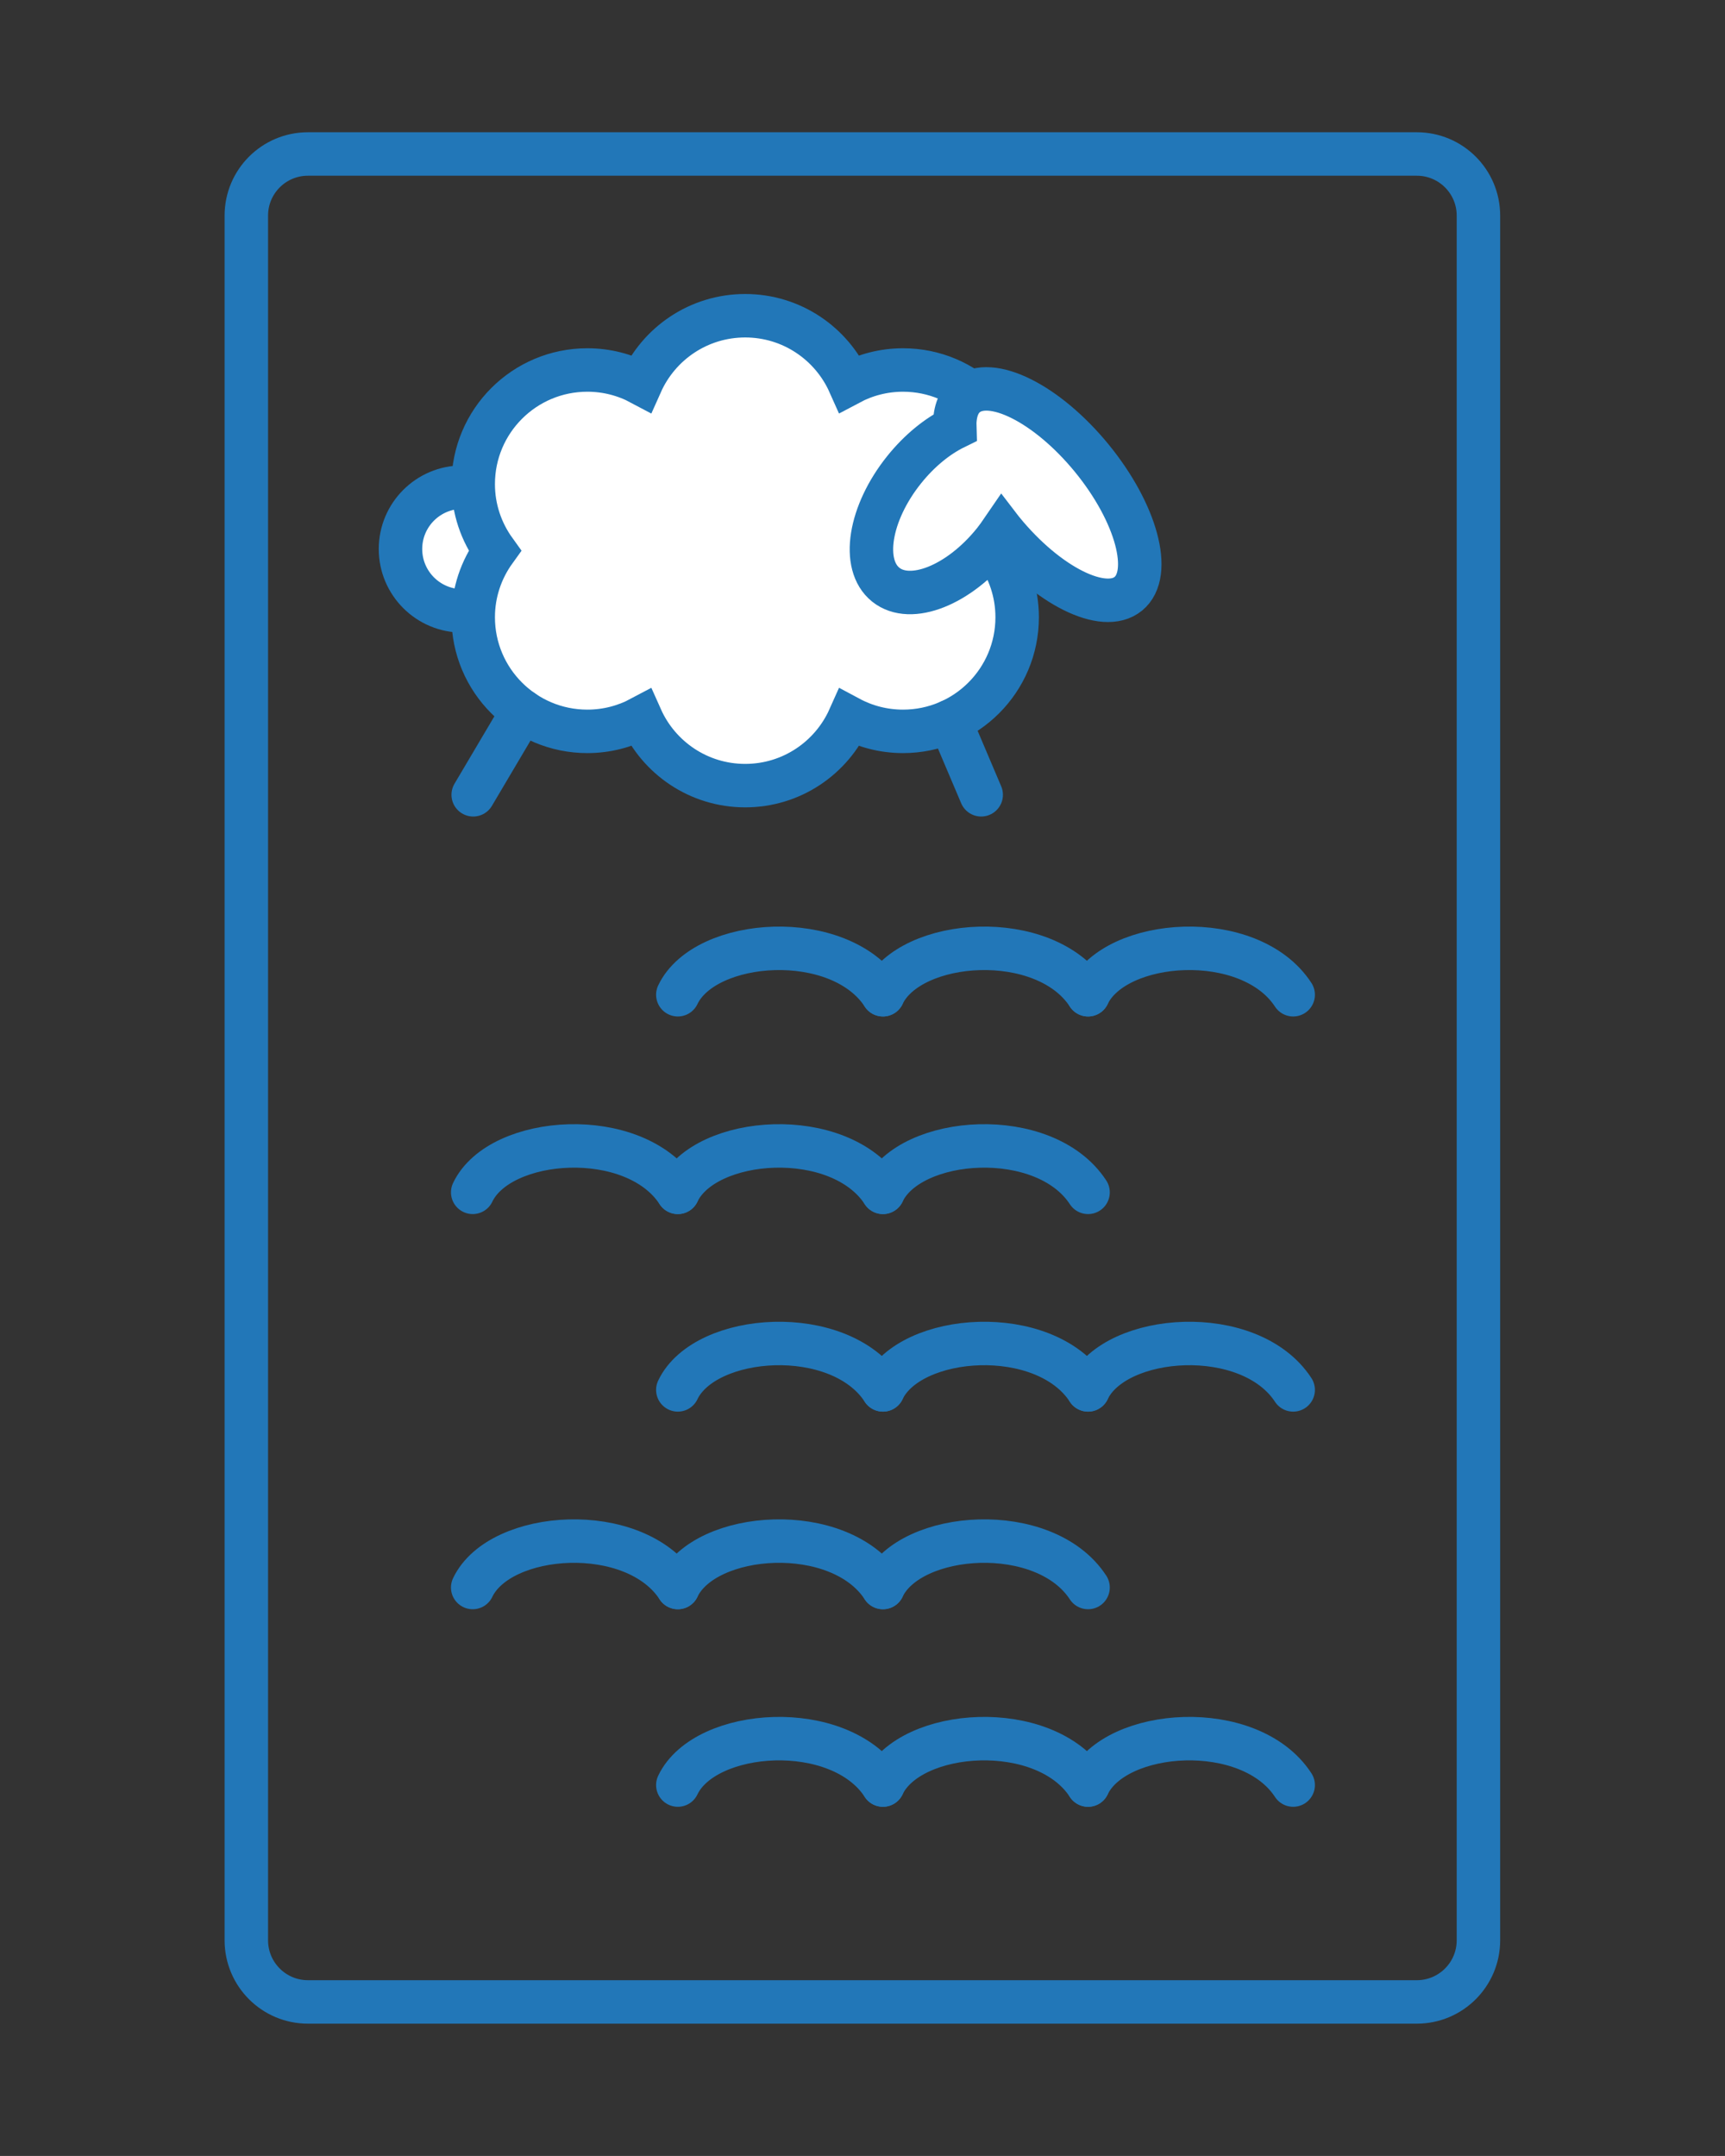
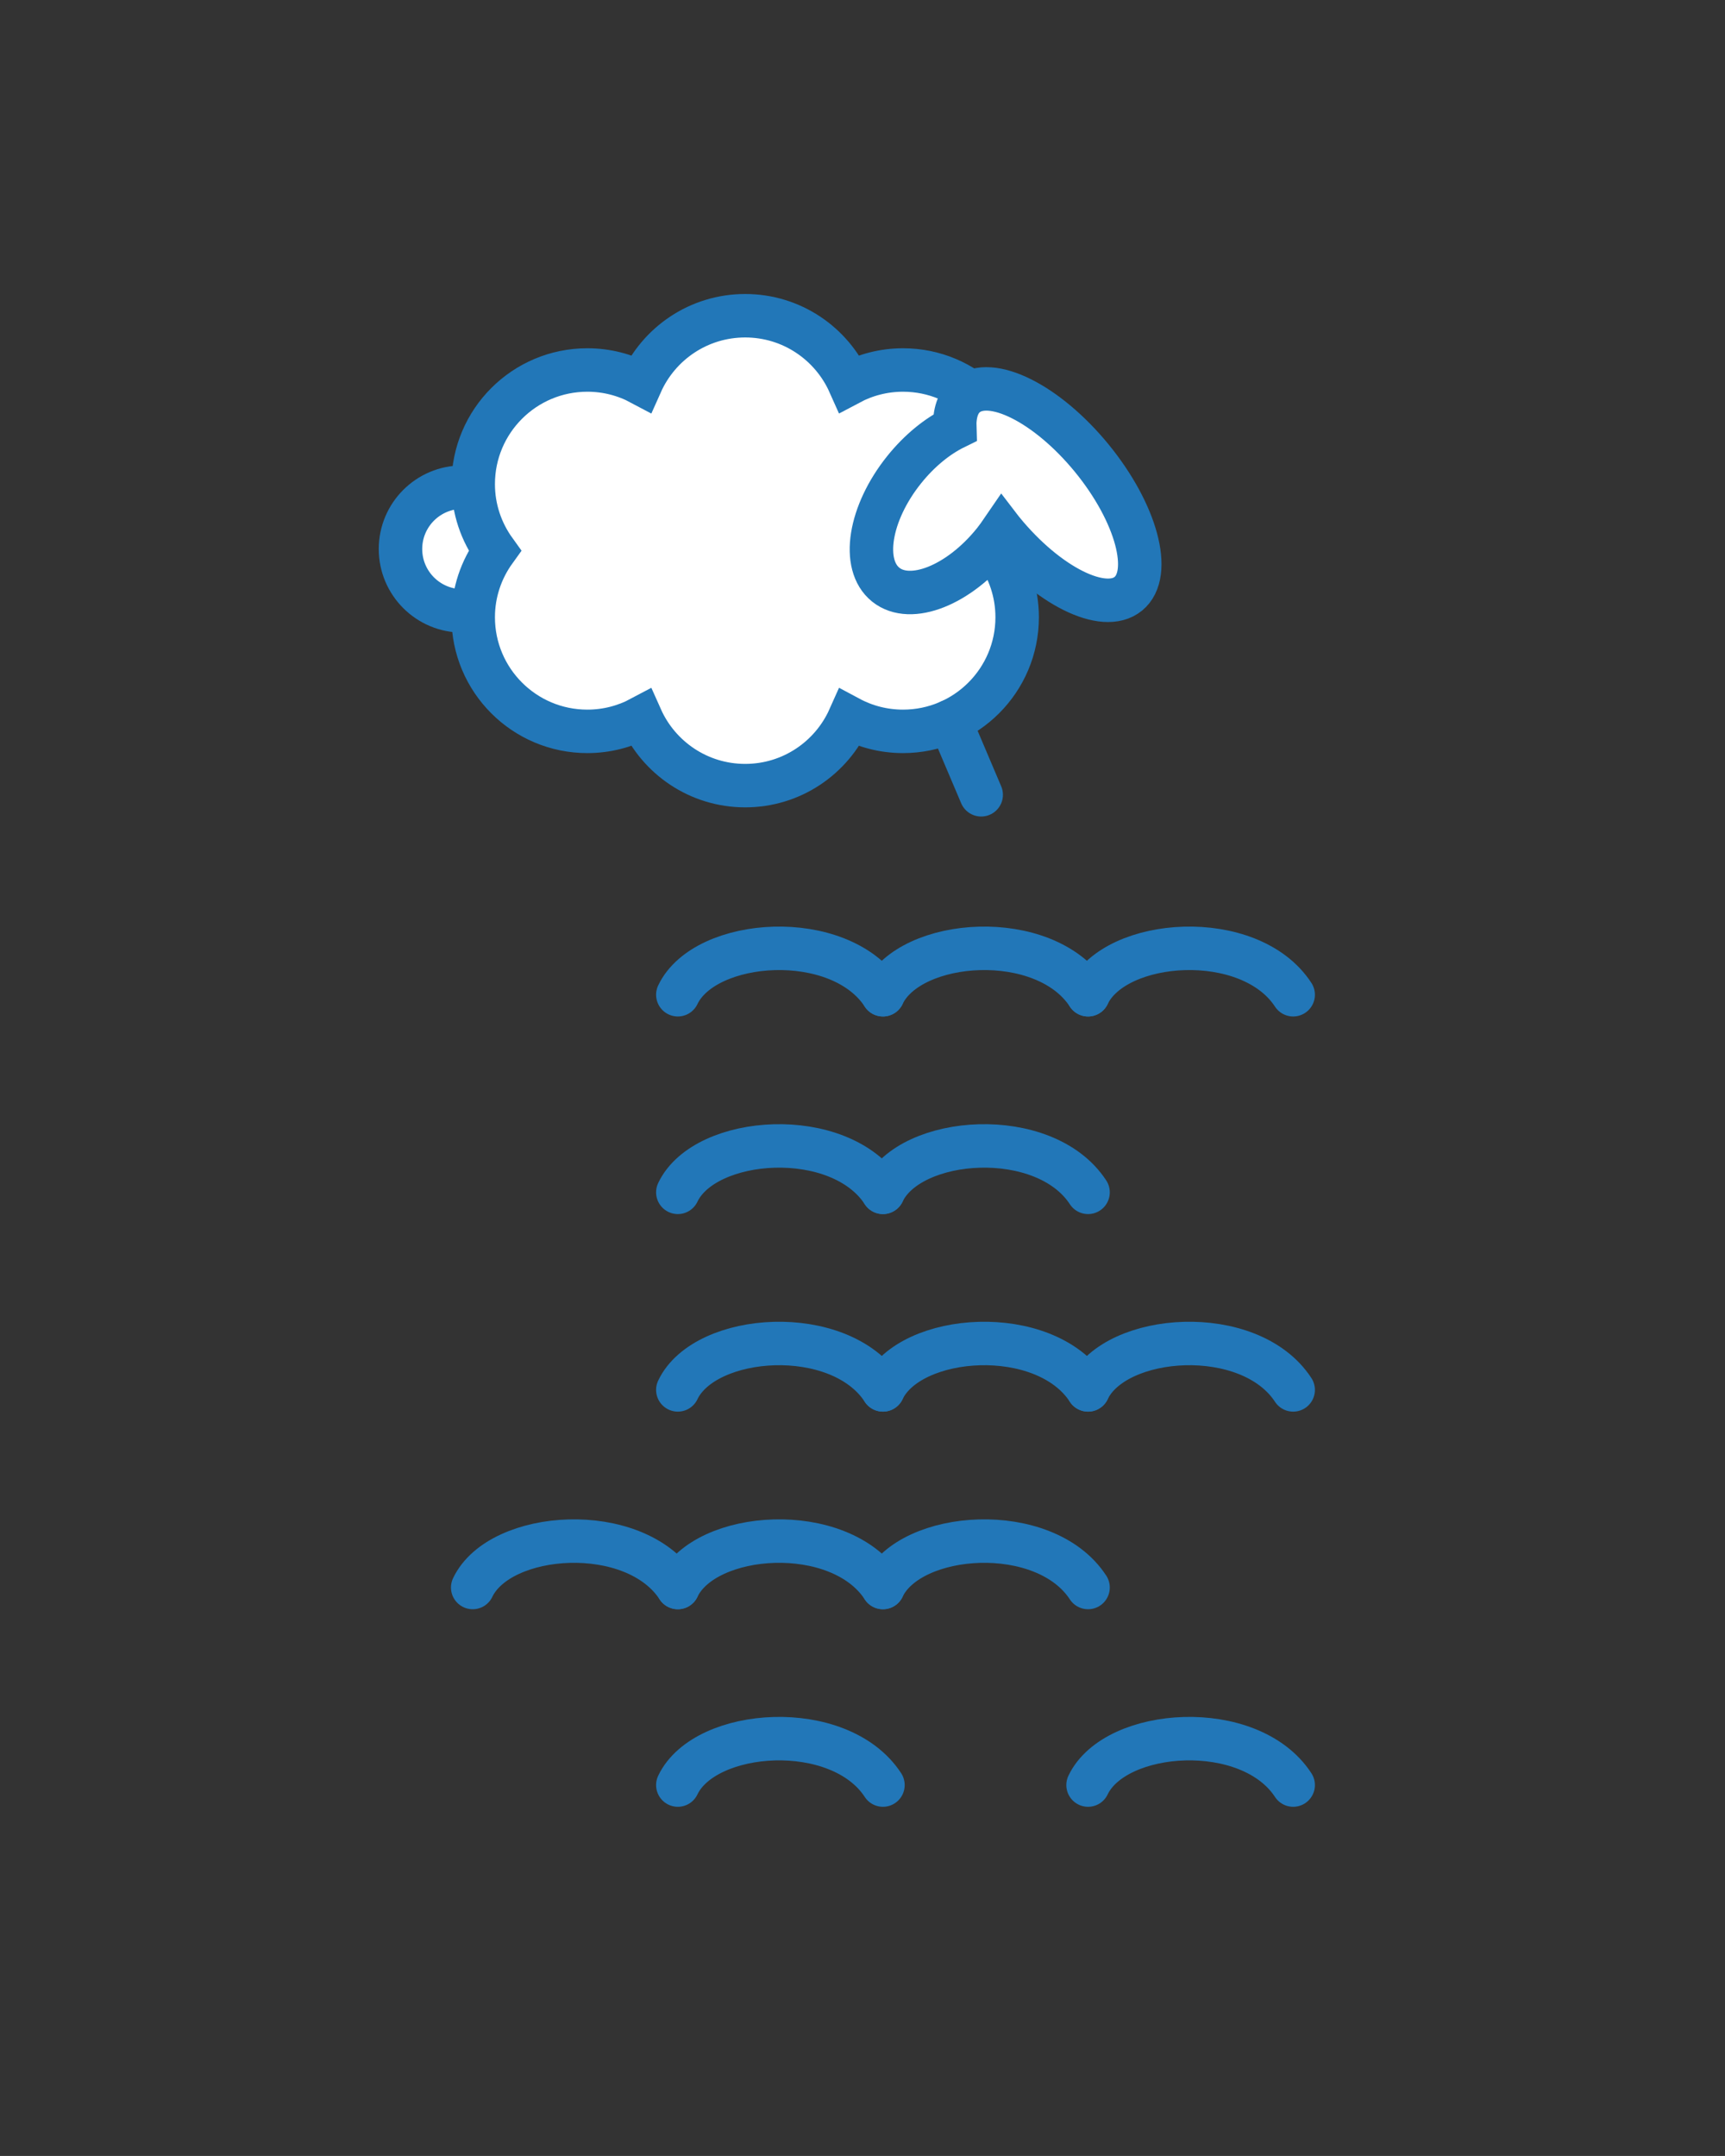
<svg xmlns="http://www.w3.org/2000/svg" version="1.1" id="Vrstva_1" x="0px" y="0px" width="79.37px" height="99.21px" viewBox="0 0 79.37 99.21" enable-background="new 0 0 79.37 99.21" xml:space="preserve">
  <rect x="0" y="0" width="79.37" height="99.21" fill="#333333" stroke="none" />
  <g>
    <path fill="none" stroke="#2277B8" stroke-width="2" stroke-linecap="round" stroke-miterlimit="10" d="M31.188,45.775   c1.25-2.625,7.438-3.063,9.438,0" />
    <path fill="none" stroke="#2277B8" stroke-width="2" stroke-linecap="round" stroke-miterlimit="10" d="M40.625,45.775   c1.25-2.625,7.438-3.063,9.438,0" />
    <path fill="none" stroke="#2277B8" stroke-width="2" stroke-linecap="round" stroke-miterlimit="10" d="M50.063,45.775   c1.25-2.625,7.438-3.063,9.438,0" />
  </g>
  <g>
-     <path fill="none" stroke="#2277B8" stroke-width="2" stroke-linecap="round" stroke-miterlimit="10" d="M21.75,54.868   c1.25-2.626,7.438-3.063,9.438,0" />
    <path fill="none" stroke="#2277B8" stroke-width="2" stroke-linecap="round" stroke-miterlimit="10" d="M31.188,54.868   c1.25-2.626,7.438-3.063,9.438,0" />
    <path fill="none" stroke="#2277B8" stroke-width="2" stroke-linecap="round" stroke-miterlimit="10" d="M40.625,54.868   c1.25-2.626,7.438-3.063,9.438,0" />
  </g>
  <g>
    <path fill="none" stroke="#2277B8" stroke-width="2" stroke-linecap="round" stroke-miterlimit="10" d="M31.188,63.959   c1.25-2.625,7.438-3.063,9.438,0" />
    <path fill="none" stroke="#2277B8" stroke-width="2" stroke-linecap="round" stroke-miterlimit="10" d="M40.625,63.959   c1.25-2.625,7.438-3.063,9.438,0" />
    <path fill="none" stroke="#2277B8" stroke-width="2" stroke-linecap="round" stroke-miterlimit="10" d="M50.063,63.959   c1.25-2.625,7.438-3.063,9.438,0" />
  </g>
  <g>
    <path fill="none" stroke="#2277B8" stroke-width="2" stroke-linecap="round" stroke-miterlimit="10" d="M21.75,73.052   c1.25-2.625,7.438-3.063,9.438,0" />
    <path fill="none" stroke="#2277B8" stroke-width="2" stroke-linecap="round" stroke-miterlimit="10" d="M31.188,73.052   c1.25-2.625,7.438-3.063,9.438,0" />
    <path fill="none" stroke="#2277B8" stroke-width="2" stroke-linecap="round" stroke-miterlimit="10" d="M40.625,73.052   c1.25-2.625,7.438-3.063,9.438,0" />
  </g>
  <g>
    <path fill="none" stroke="#2277B8" stroke-width="2" stroke-linecap="round" stroke-miterlimit="10" d="M31.188,82.143   c1.25-2.625,7.438-3.063,9.438,0" />
-     <path fill="none" stroke="#2277B8" stroke-width="2" stroke-linecap="round" stroke-miterlimit="10" d="M40.625,82.143   c1.25-2.625,7.438-3.063,9.438,0" />
    <path fill="none" stroke="#2277B8" stroke-width="2" stroke-linecap="round" stroke-miterlimit="10" d="M50.063,82.143   c1.25-2.625,7.438-3.063,9.438,0" />
  </g>
-   <path fill="none" stroke="#2277B8" stroke-width="2" stroke-linecap="round" stroke-miterlimit="10" d="M68.025,9.92  c0-1.565-1.27-2.834-2.835-2.834H14.168c-1.565,0-2.834,1.269-2.834,2.834v79.368c0,1.565,1.269,2.835,2.834,2.835H65.19  c1.565,0,2.835-1.27,2.835-2.835V9.92z" />
  <g>
    <circle fill="#FFFFFF" stroke="#2277B8" stroke-width="2" stroke-linecap="round" stroke-miterlimit="10" cx="21.273" cy="25.264" r="2.846" />
    <path fill="#FFFFFF" stroke="#2277B8" stroke-width="2" stroke-linecap="round" stroke-miterlimit="10" d="M46.801,22.278   c0-2.901-2.351-5.252-5.251-5.252c-0.893,0-1.732,0.225-2.469,0.617c-0.818-1.834-2.654-3.114-4.794-3.114   c-2.139,0-3.976,1.28-4.794,3.114c-0.736-0.393-1.575-0.617-2.469-0.617c-2.899,0-5.251,2.351-5.251,5.252   c0,1.145,0.371,2.2,0.992,3.063c-0.621,0.862-0.992,1.918-0.992,3.063c0,2.899,2.352,5.251,5.251,5.251   c0.894,0,1.732-0.224,2.469-0.617c0.818,1.834,2.655,3.114,4.794,3.114c2.14,0,3.976-1.28,4.794-3.114   c0.736,0.394,1.576,0.617,2.469,0.617c2.9,0,5.251-2.352,5.251-5.251c0-1.146-0.37-2.201-0.991-3.063   C46.431,24.479,46.801,23.423,46.801,22.278z" />
    <path fill="#FFFFFF" stroke="#2277B8" stroke-width="2" stroke-linecap="round" stroke-miterlimit="10" d="M50.234,21.084   c-2.063-2.521-4.651-3.814-5.784-2.889c-0.38,0.311-0.542,0.835-0.52,1.485c-0.8,0.392-1.624,1.056-2.329,1.935   c-1.608,2.007-1.988,4.375-0.846,5.29c1.142,0.915,3.37,0.029,4.979-1.976c0.137-0.171,0.26-0.344,0.379-0.518   c0.007,0.009,0.013,0.017,0.02,0.024c2.062,2.522,4.65,3.816,5.782,2.889C53.048,26.399,52.295,23.606,50.234,21.084z" />
-     <line fill="#FFFFFF" stroke="#2277B8" stroke-width="2" stroke-linecap="round" stroke-miterlimit="10" x1="21.773" y1="36.574" x2="24.047" y2="32.729" />
    <line fill="#FFFFFF" stroke="#2277B8" stroke-width="2" stroke-linecap="round" stroke-miterlimit="10" x1="45.146" y1="36.574" x2="43.71" y2="33.191" />
  </g>
</svg>